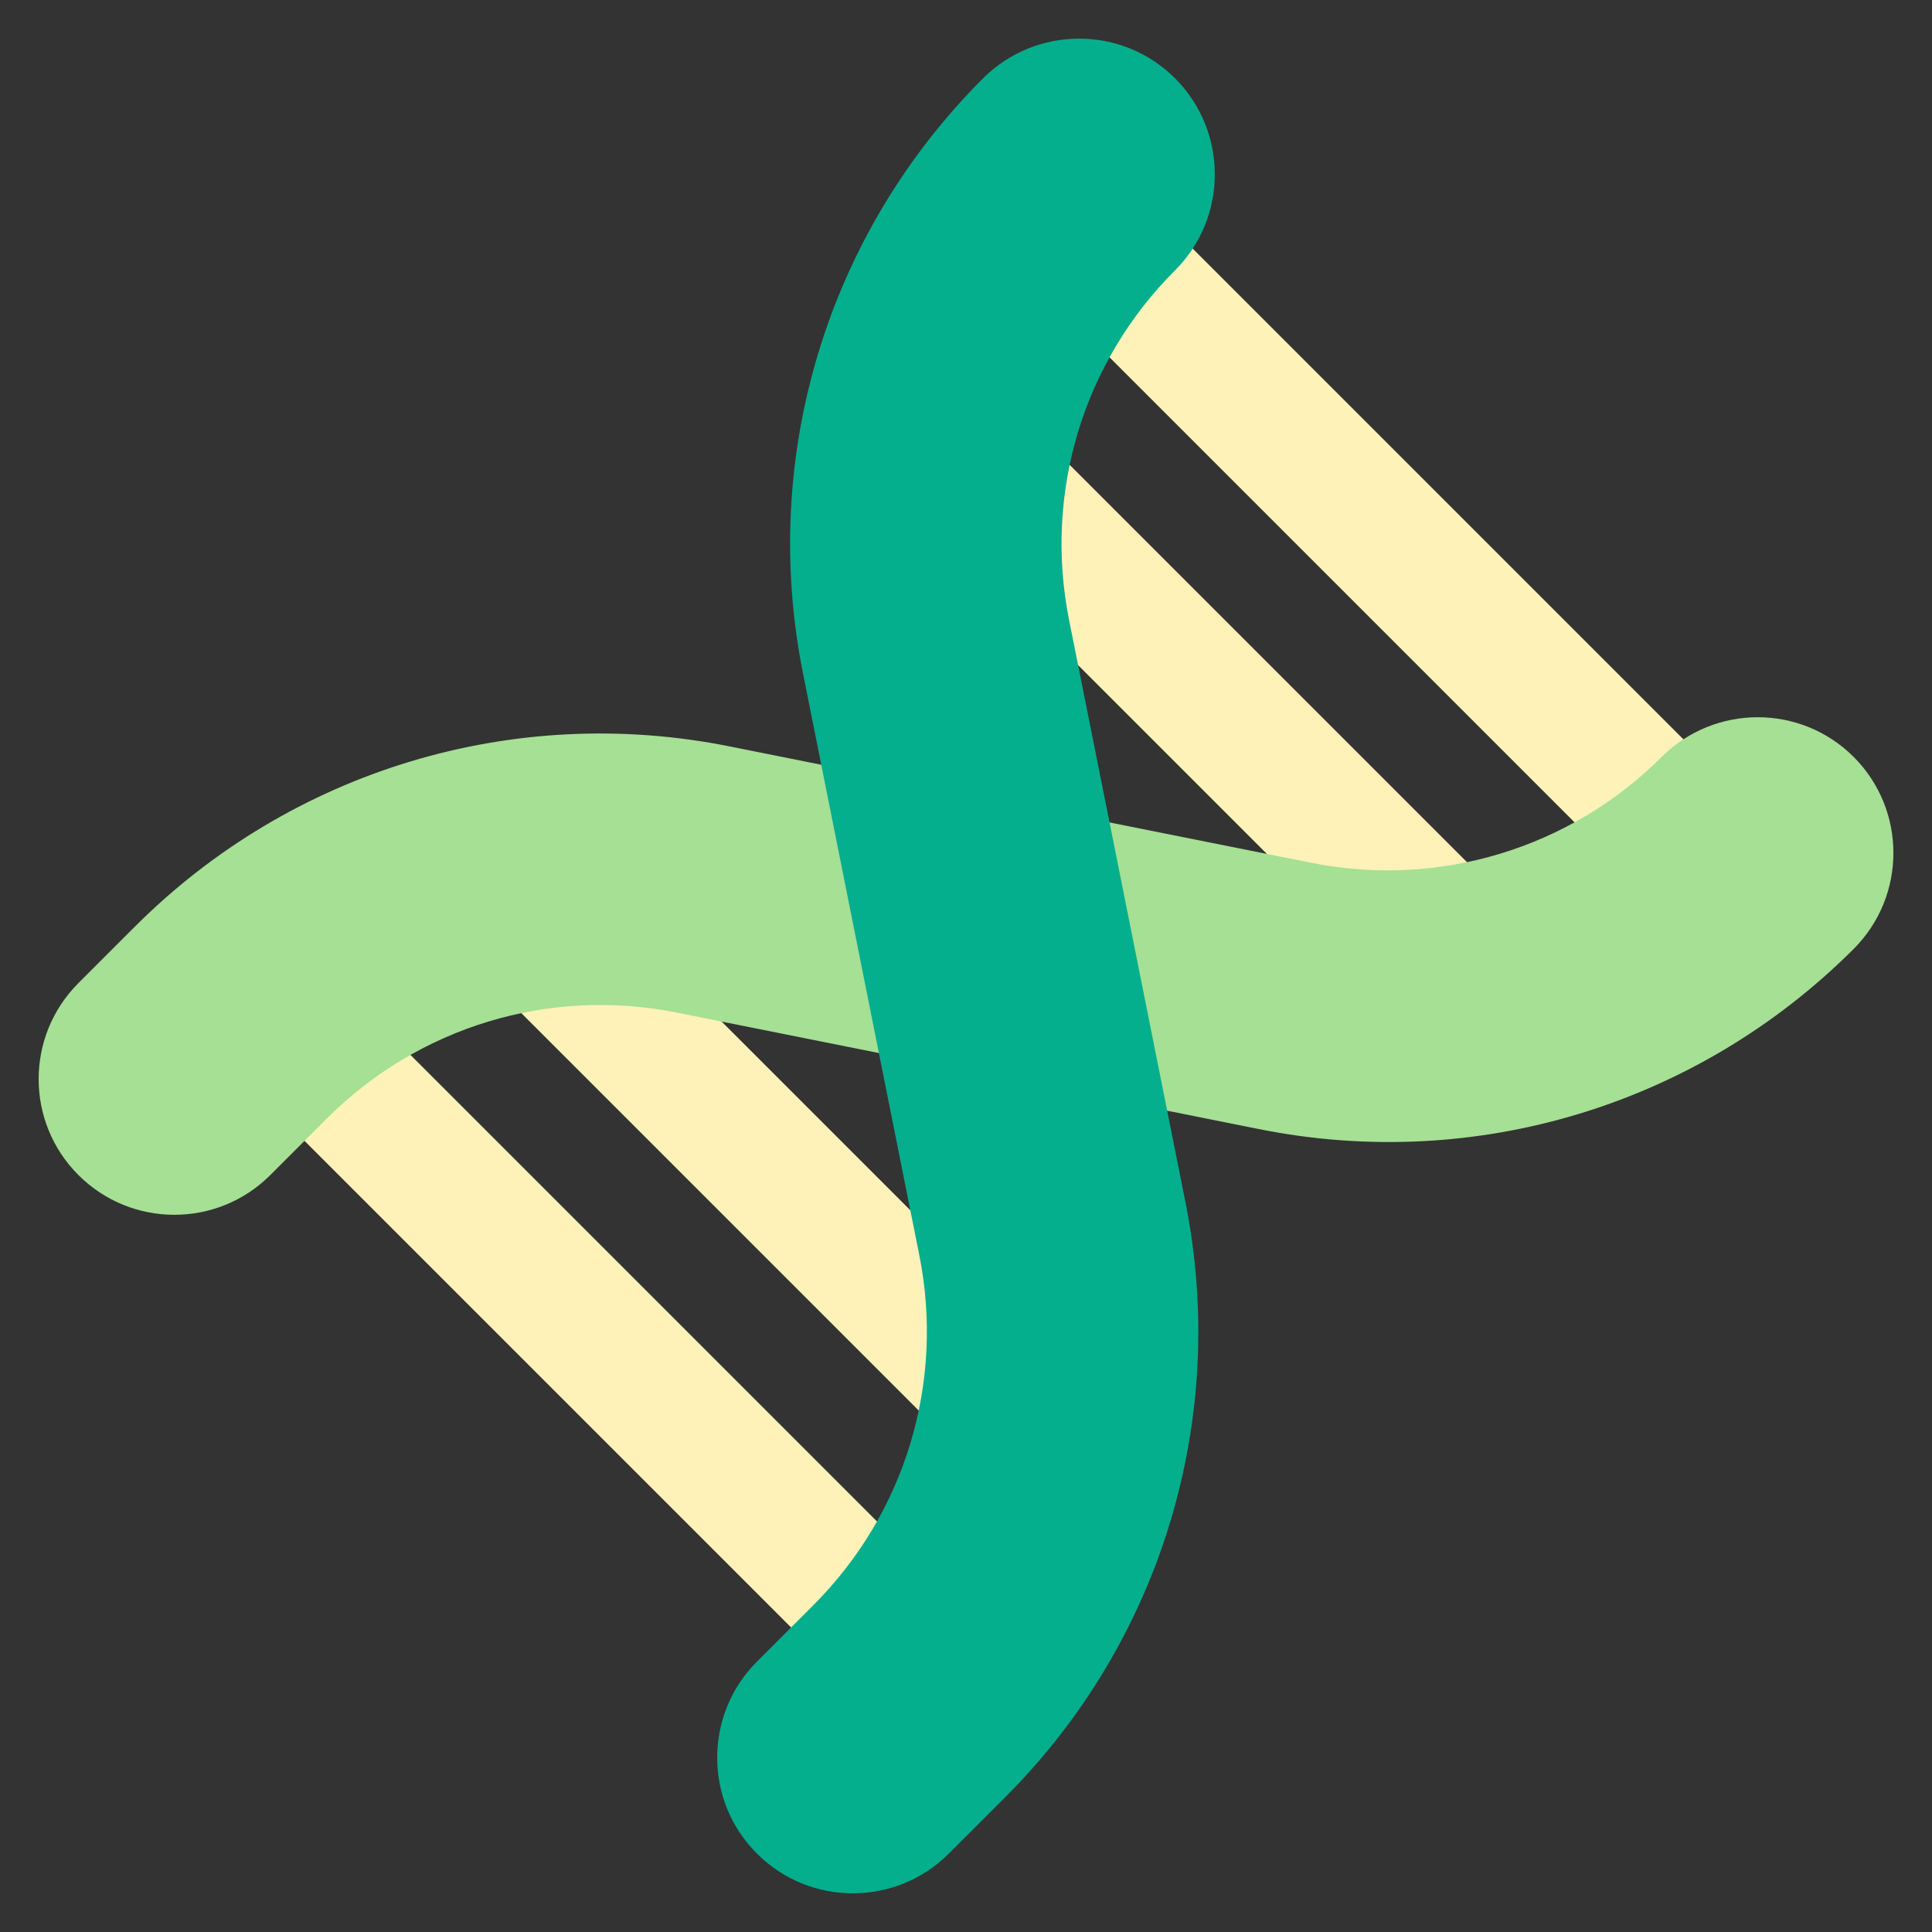
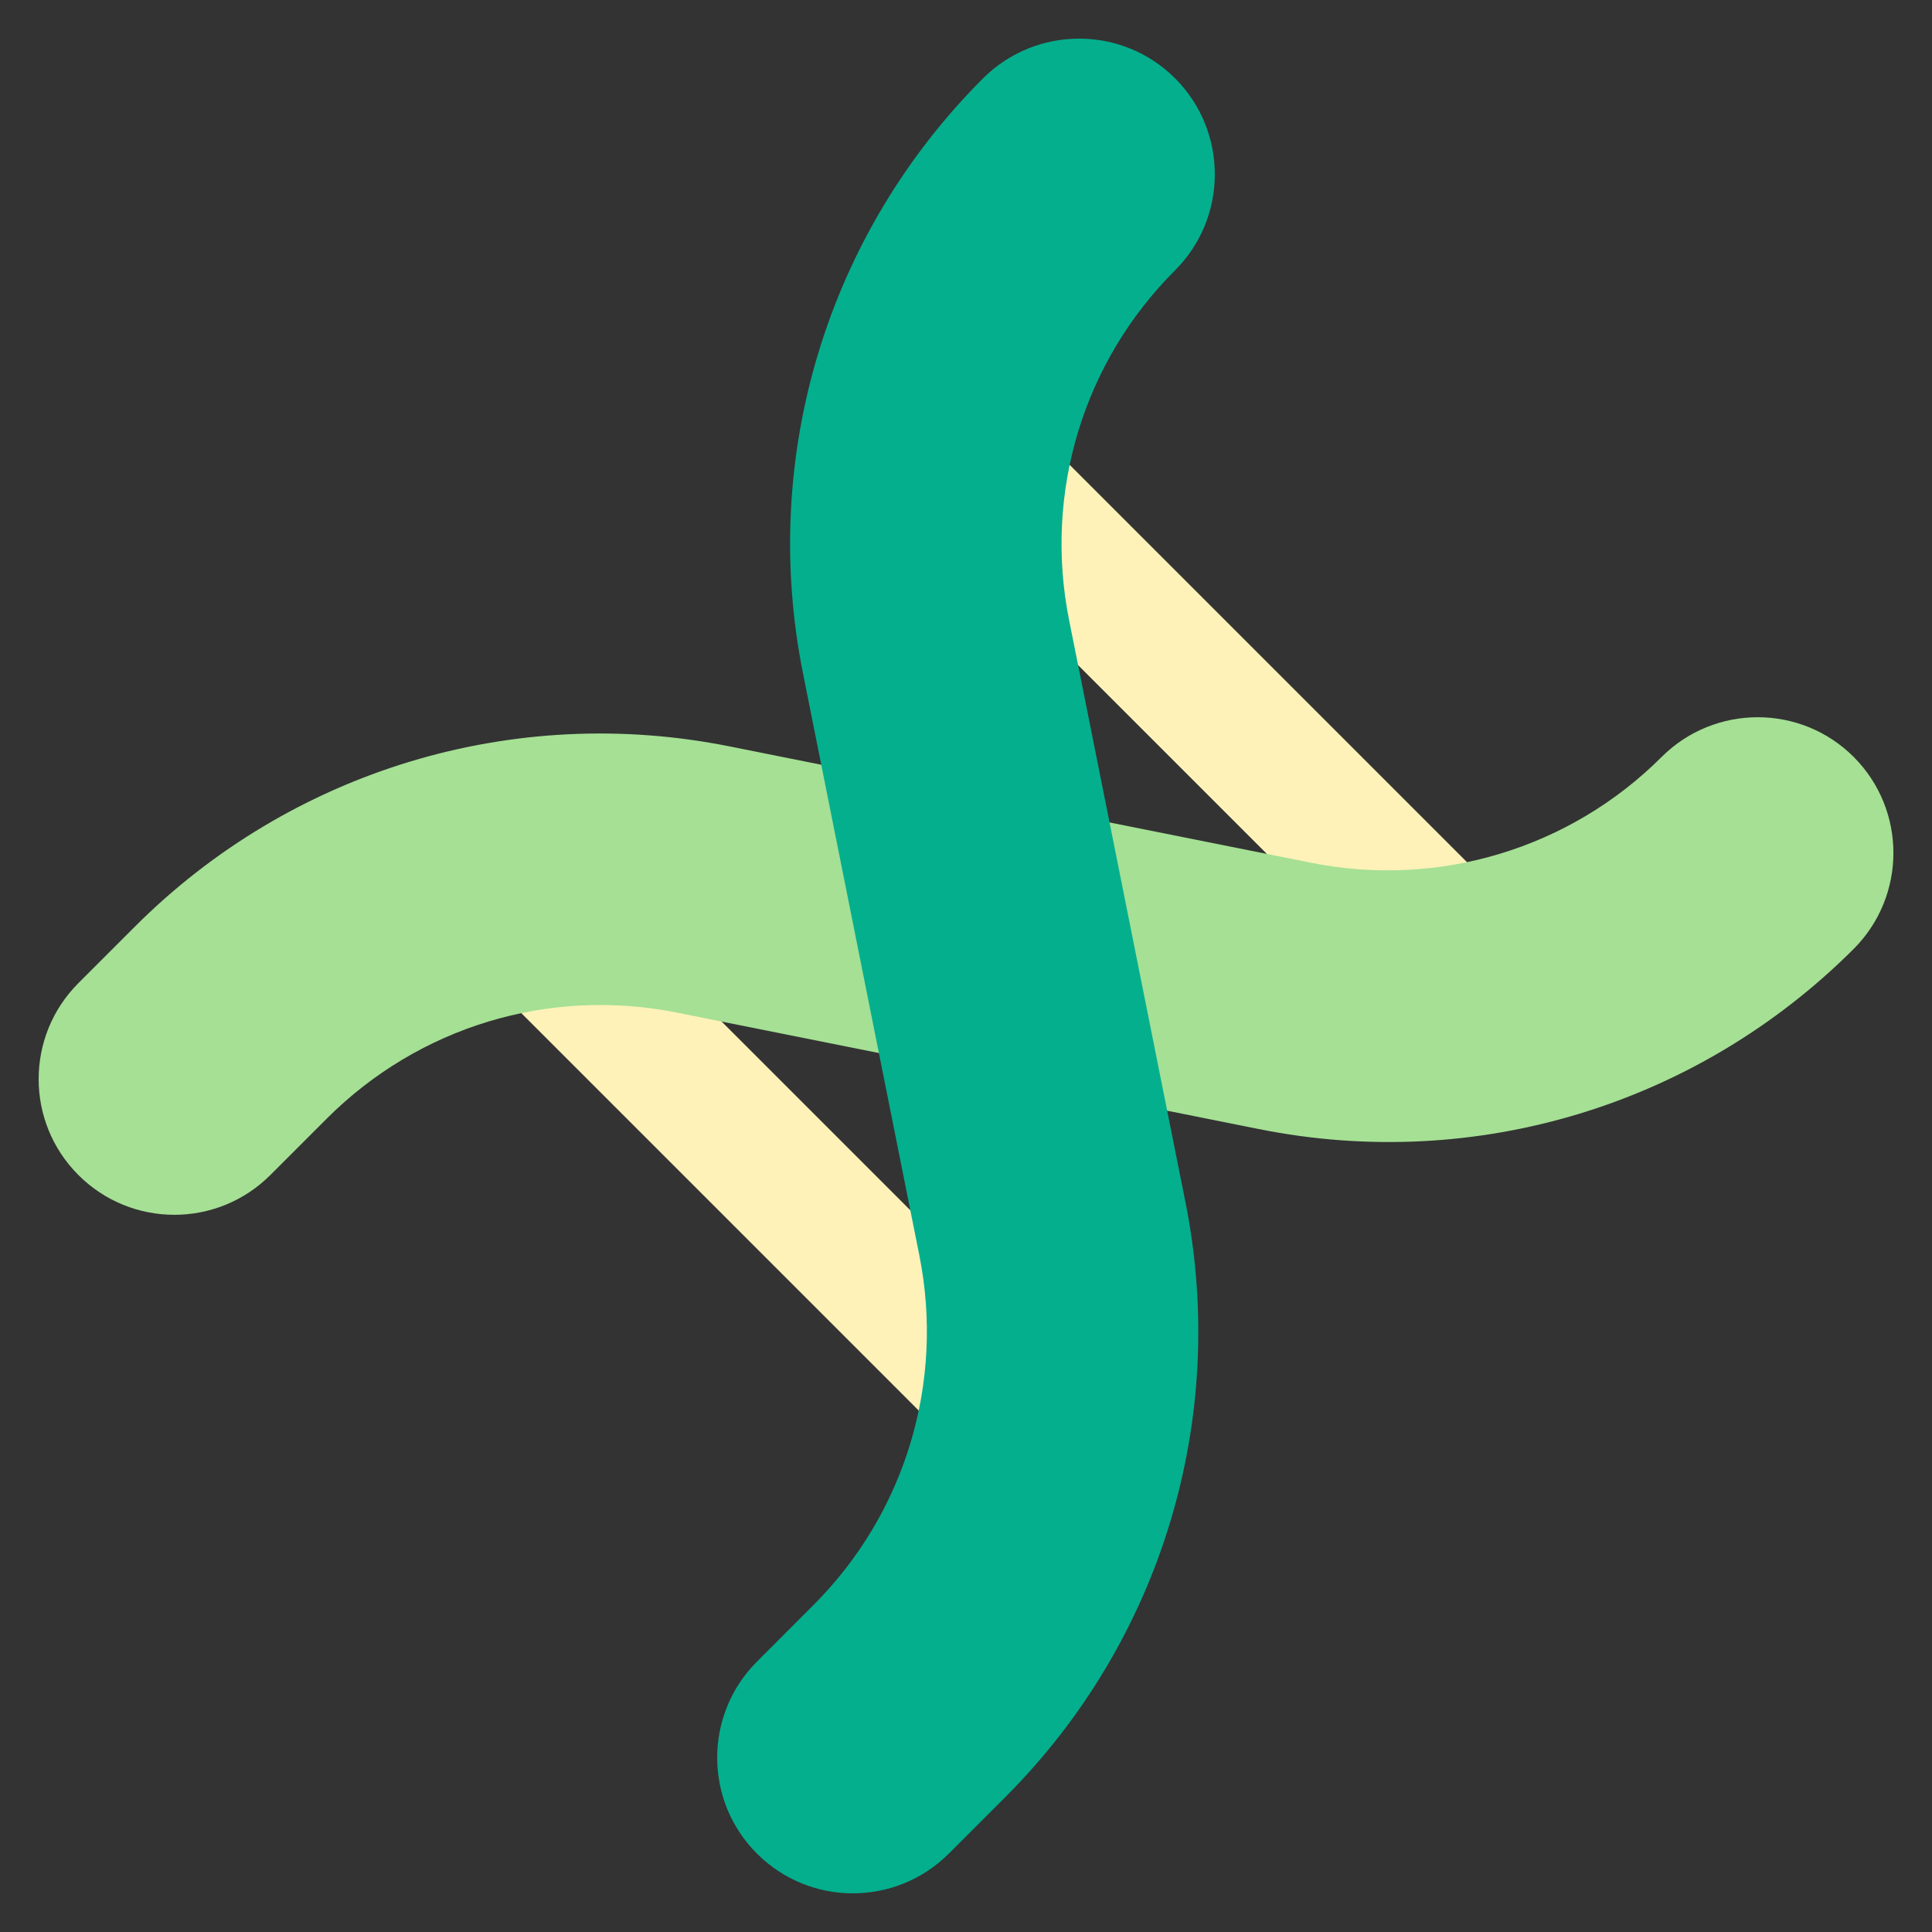
<svg xmlns="http://www.w3.org/2000/svg" id="Layer_3" data-name="Layer 3" viewBox="0 0 500 500">
  <rect x="0" y="0" width="500" height="500" fill="#333333" stroke="none" />
  <path d="M367.07,252.92c-4.5,0-8.99-1.71-12.42-5.14l-102.44-102.44c-6.86-6.86-6.86-17.97,0-24.83s17.97-6.86,24.83,0l102.44,102.44c6.86,6.86,6.86,17.97,0,24.83-3.43,3.43-7.91,5.14-12.42,5.14Z" fill="#fff2b8" stroke-width="0" />
-   <path d="M425.61,223.66c-4.5,0-8.99-1.71-12.42-5.14l-131.71-131.71c-6.86-6.86-6.86-17.97,0-24.83,6.86-6.86,17.97-6.86,24.83,0l131.71,131.71c6.86,6.86,6.86,17.97,0,24.83-3.43,3.43-7.91,5.14-12.42,5.14Z" fill="#fff2b8" stroke-width="0" />
  <path d="M250,370c-4.5,0-8.99-1.71-12.42-5.14l-102.44-102.44c-6.86-6.86-6.86-17.97,0-24.83s17.97-6.86,24.83,0l102.44,102.44c6.86,6.86,6.86,17.97,0,24.83-3.43,3.43-7.91,5.14-12.42,5.14Z" fill="#fff2b8" stroke-width="0" />
-   <path d="M218.05,427.21c-4.5,0-8.99-1.71-12.42-5.14l-127.71-127.71c-6.86-6.86-6.86-17.97,0-24.83,6.86-6.86,17.97-6.86,24.83,0l127.71,127.71c6.86,6.86,6.86,17.97,0,24.83-3.43,3.43-7.91,5.14-12.42,5.14Z" fill="#fff2b8" stroke-width="0" />
  <path d="M45.12,314.39c-8.99,0-17.97-3.43-24.83-10.29-13.72-13.72-13.72-35.95,0-49.67l14.63-14.63c40.4-40.4,97.98-57.87,153.96-46.62l150.62,30.14c32.86,6.52,66.77-3.68,90.55-27.44,13.72-13.67,35.97-13.7,49.69.02,13.7,13.72,13.7,35.97-.02,49.69-40.4,40.36-97.82,57.9-153.98,46.6l-150.62-30.14c-33.06-6.59-66.77,3.68-90.53,27.42l-14.63,14.63c-6.86,6.86-15.85,10.29-24.83,10.29Z" fill="#a5e094" stroke-width="0" />
  <path d="M220.73,490c-8.99,0-17.95-3.43-24.81-10.27-13.74-13.7-13.74-35.95-.05-49.67l14.61-14.63c23.78-23.76,34.02-57.62,27.44-90.57l-30.11-150.62c-11.2-56.02,6.22-113.6,46.62-153.98,13.72-13.67,35.97-13.7,49.69.02,13.7,13.72,13.7,35.97-.02,49.69-23.76,23.71-34,57.55-27.42,90.5l30.11,150.62c11.2,56.04-6.22,113.62-46.62,154l-14.59,14.59c-6.86,6.88-15.87,10.31-24.86,10.31Z" fill="#04af8e" stroke-width="0" />
</svg>